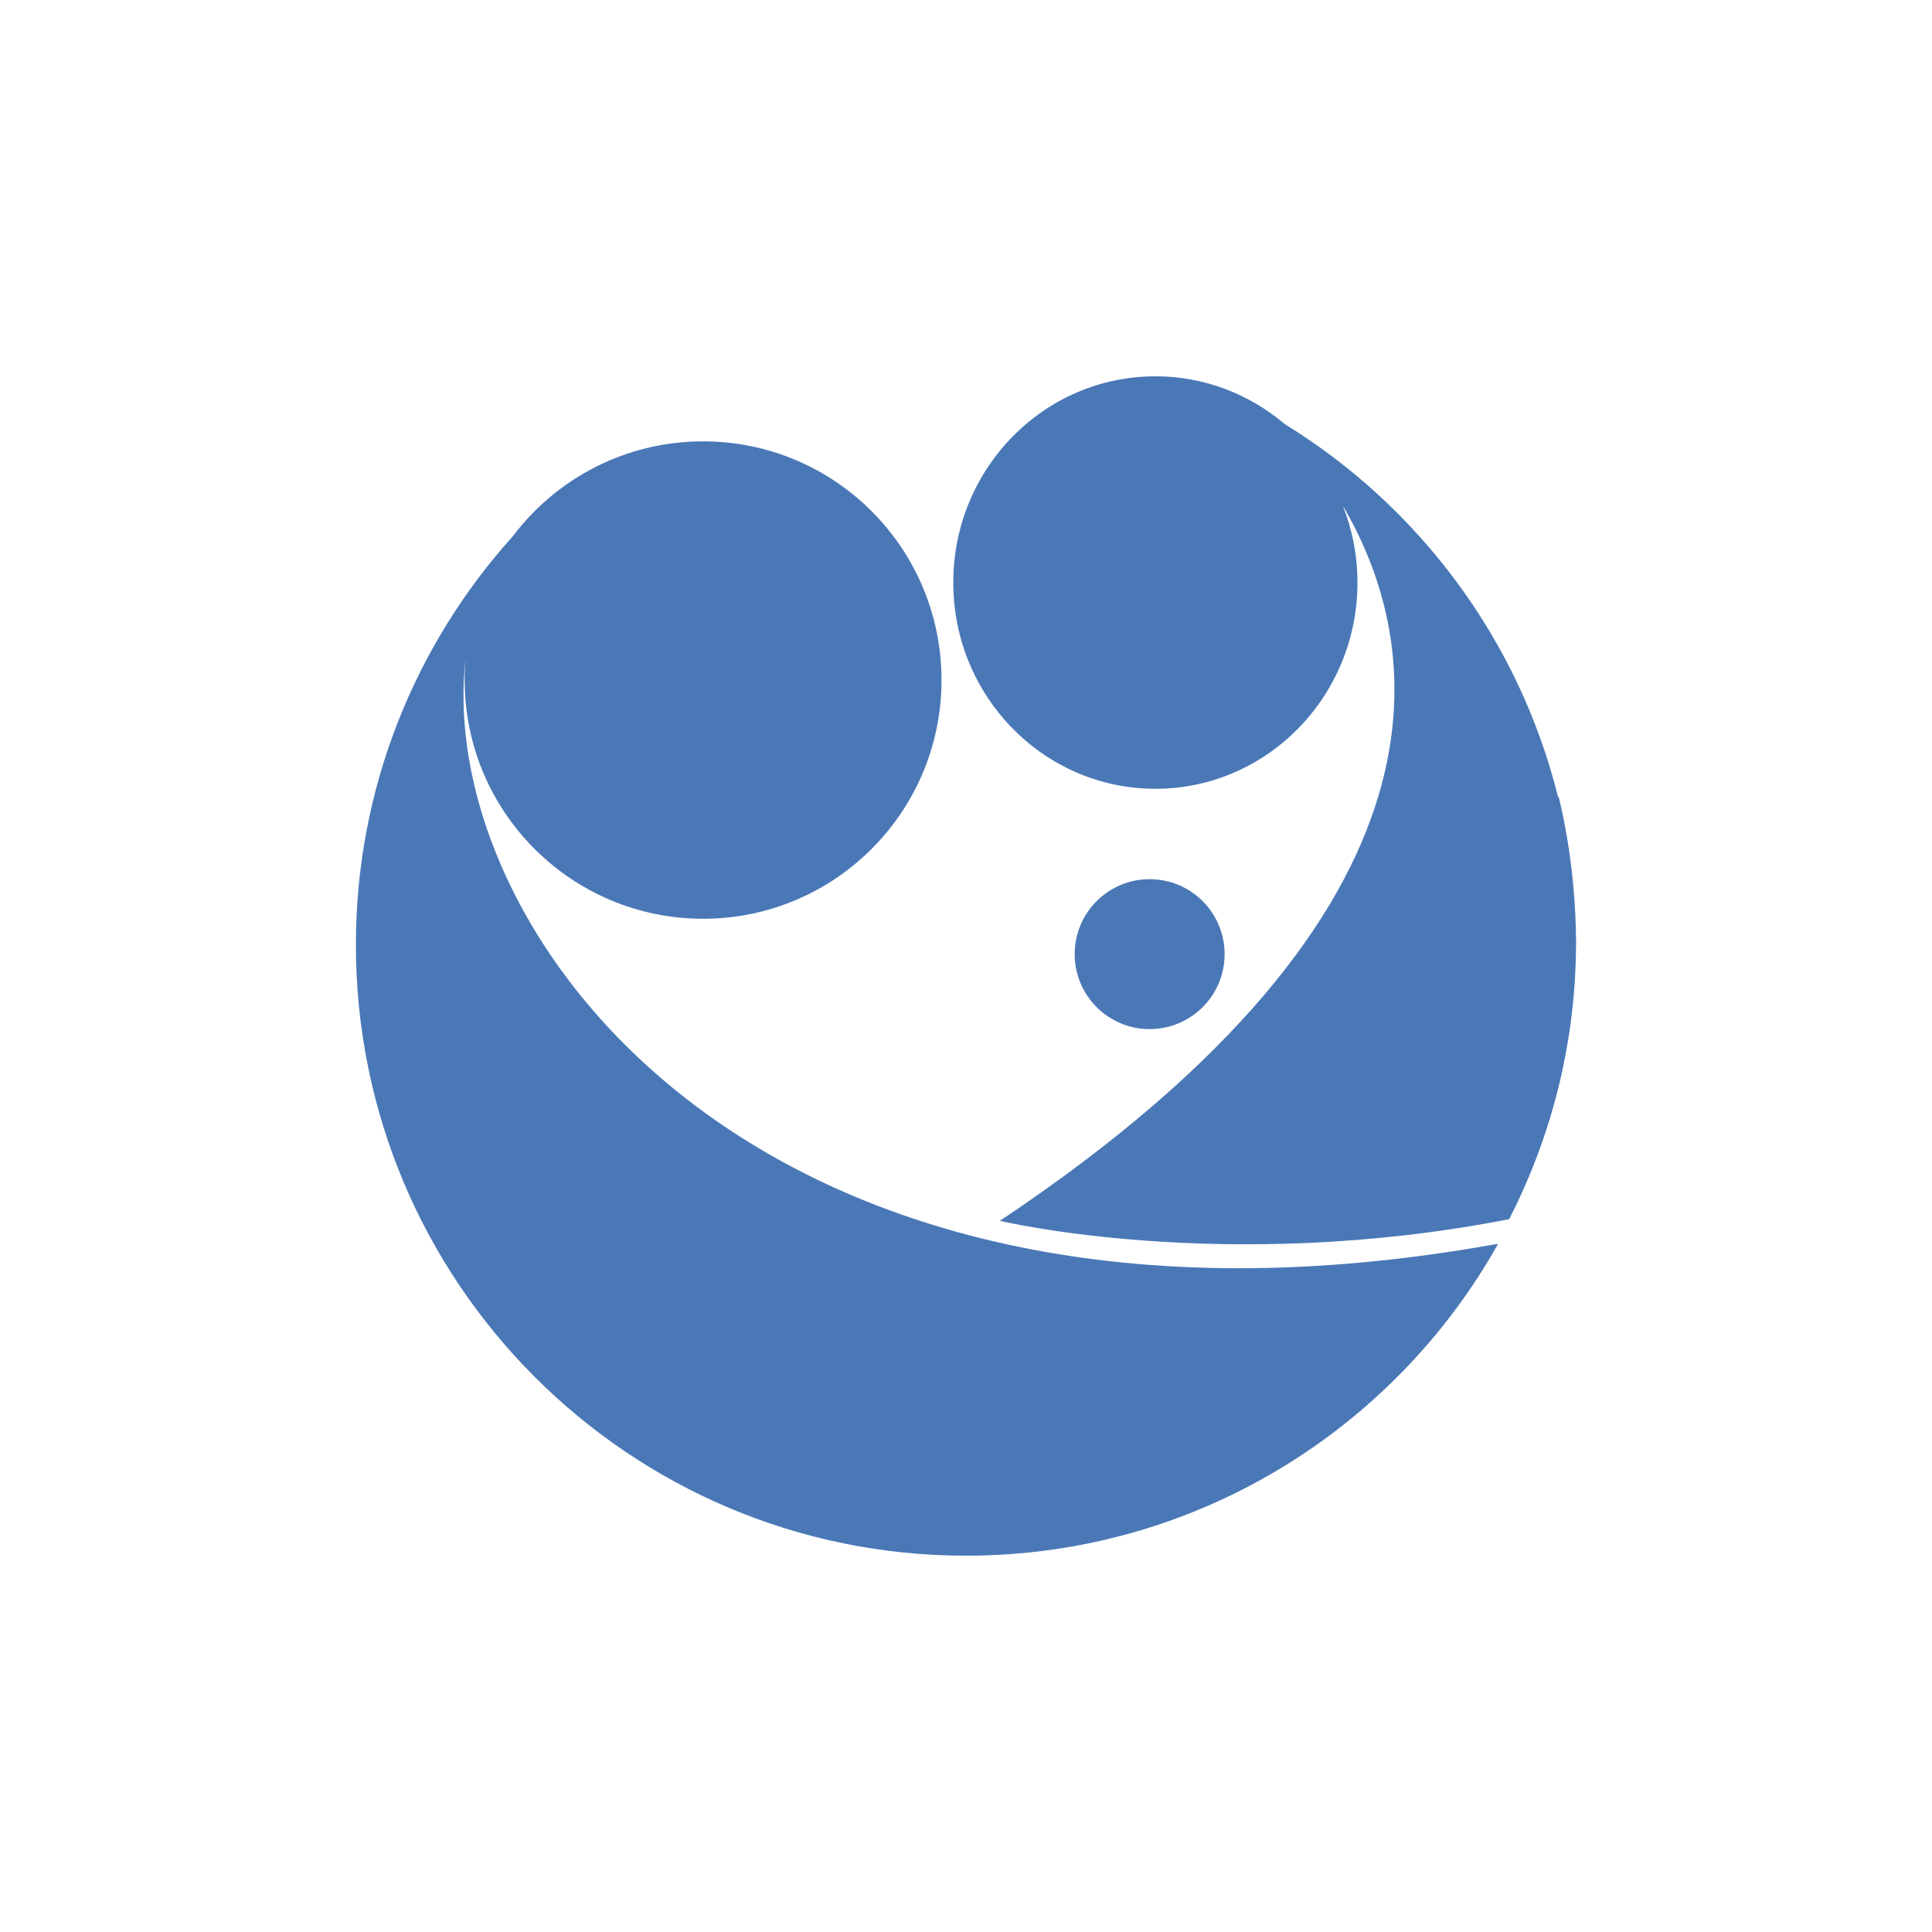
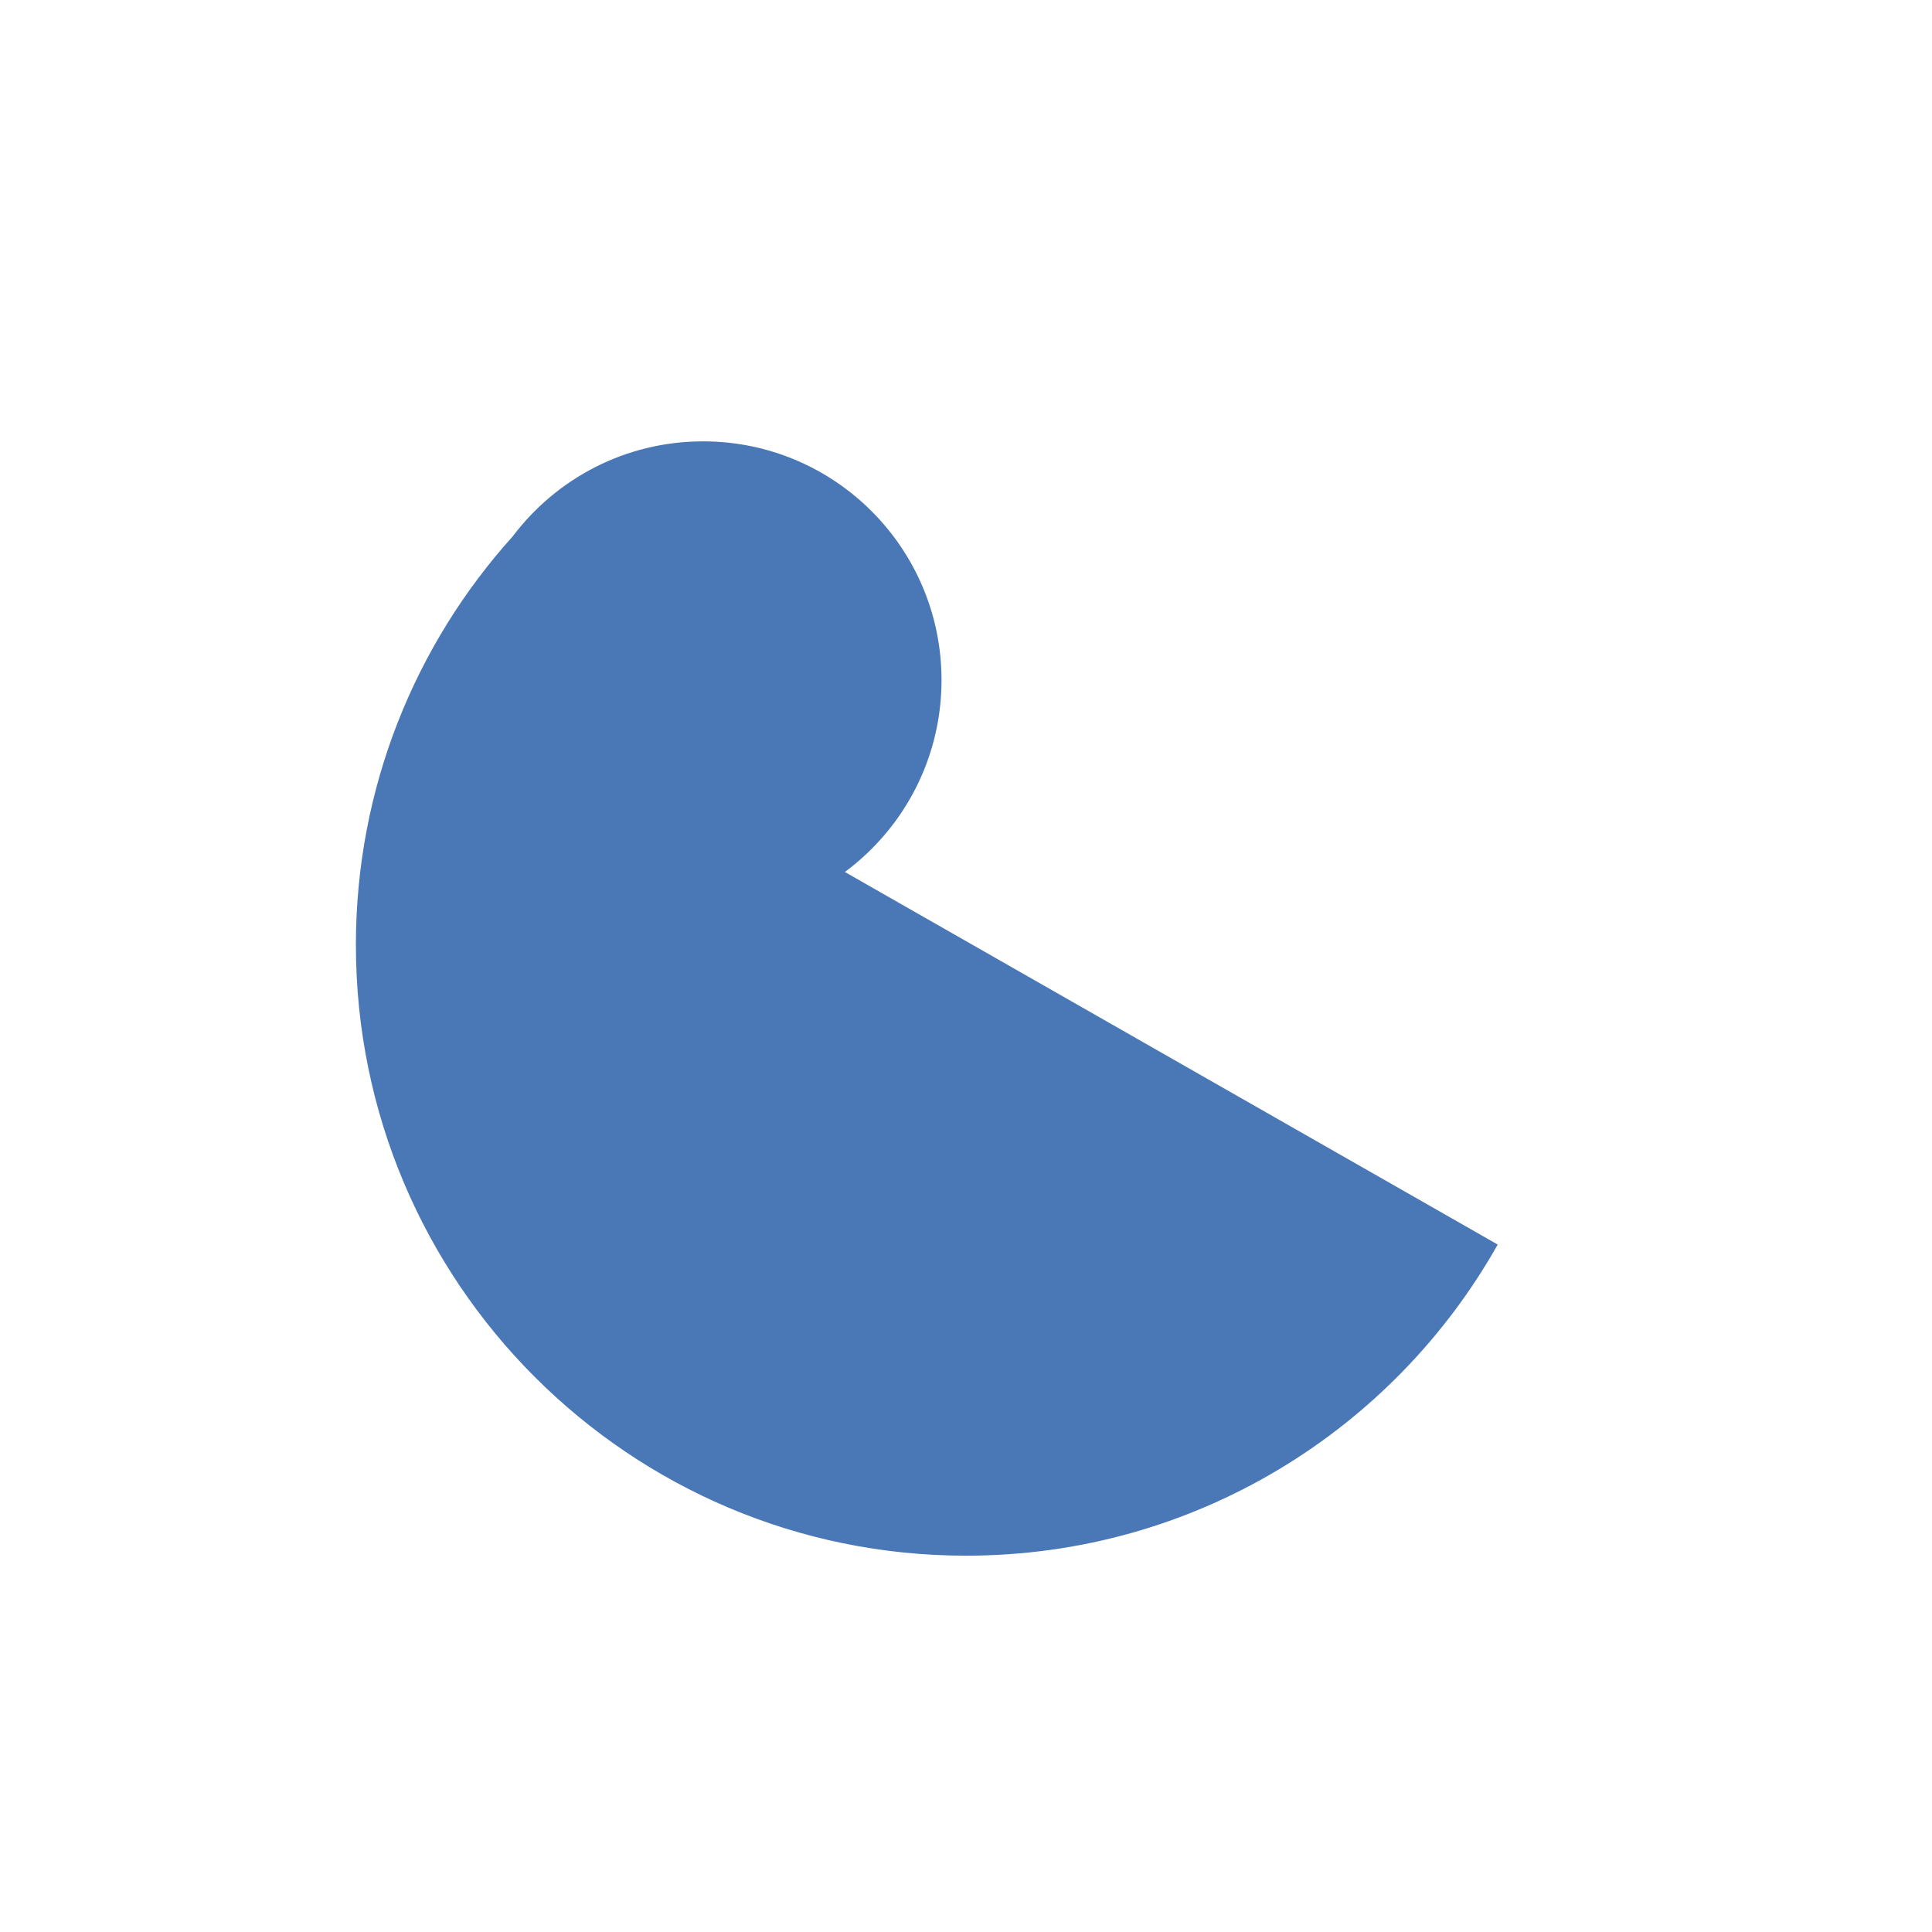
<svg xmlns="http://www.w3.org/2000/svg" id="Layer_1" xml:space="preserve" height="190px" viewBox="0 0 190 190" width="190px" version="1.1" y="0px" x="0px" enable-background="new 0 0 190 190">
  <g fill="#4A78B7">
-     <circle cy="93.834" cx="113.06" r="7.372" />
-     <path d="m155 92.733c0-0.036 0.003-0.071 0.003-0.107 0-0.126-0.011-0.25-0.012-0.375-0.008-0.779-0.032-1.554-0.07-2.325-0.046-1.01-0.121-2.011-0.217-3.007-0.006-0.062-0.011-0.125-0.018-0.188-0.28-2.836-0.733-5.621-1.39-8.329-0.021 0.001-0.042 0.006-0.063 0.008-3.84-15.483-13.678-28.587-26.902-36.712-3.445-2.927-7.874-4.69-12.708-4.69-10.975 0-19.874 9.08-19.874 20.282s8.899 20.282 19.874 20.282c10.979 0 19.876-9.081 19.876-20.282 0-2.672-0.52-5.216-1.438-7.552 7.821 13.316 12.763 39.302-33.729 70.323 0 0 22.147 5.299 50.083-0.163 4.147-8.112 6.522-17.208 6.577-26.929l0.01-0.045v-0.193z" />
-     <path d="m45.817 64.484c-0.08 0.788-0.121 1.587-0.121 2.396 0 12.964 10.498 23.474 23.448 23.474s23.449-10.51 23.449-23.474c0-12.965-10.499-23.475-23.449-23.475-7.645 0-14.433 3.664-18.713 9.332-9.584 10.641-15.431 24.732-15.431 40.189 0 33.172 26.861 60.064 60.001 60.066 22.437 0 42.002-12.331 52.288-30.596l-0.096-0.058c-72.809 13.13-104.73-30.996-101.37-57.846z" />
+     <path d="m45.817 64.484c-0.08 0.788-0.121 1.587-0.121 2.396 0 12.964 10.498 23.474 23.448 23.474s23.449-10.51 23.449-23.474c0-12.965-10.499-23.475-23.449-23.475-7.645 0-14.433 3.664-18.713 9.332-9.584 10.641-15.431 24.732-15.431 40.189 0 33.172 26.861 60.064 60.001 60.066 22.437 0 42.002-12.331 52.288-30.596l-0.096-0.058z" />
  </g>
</svg>